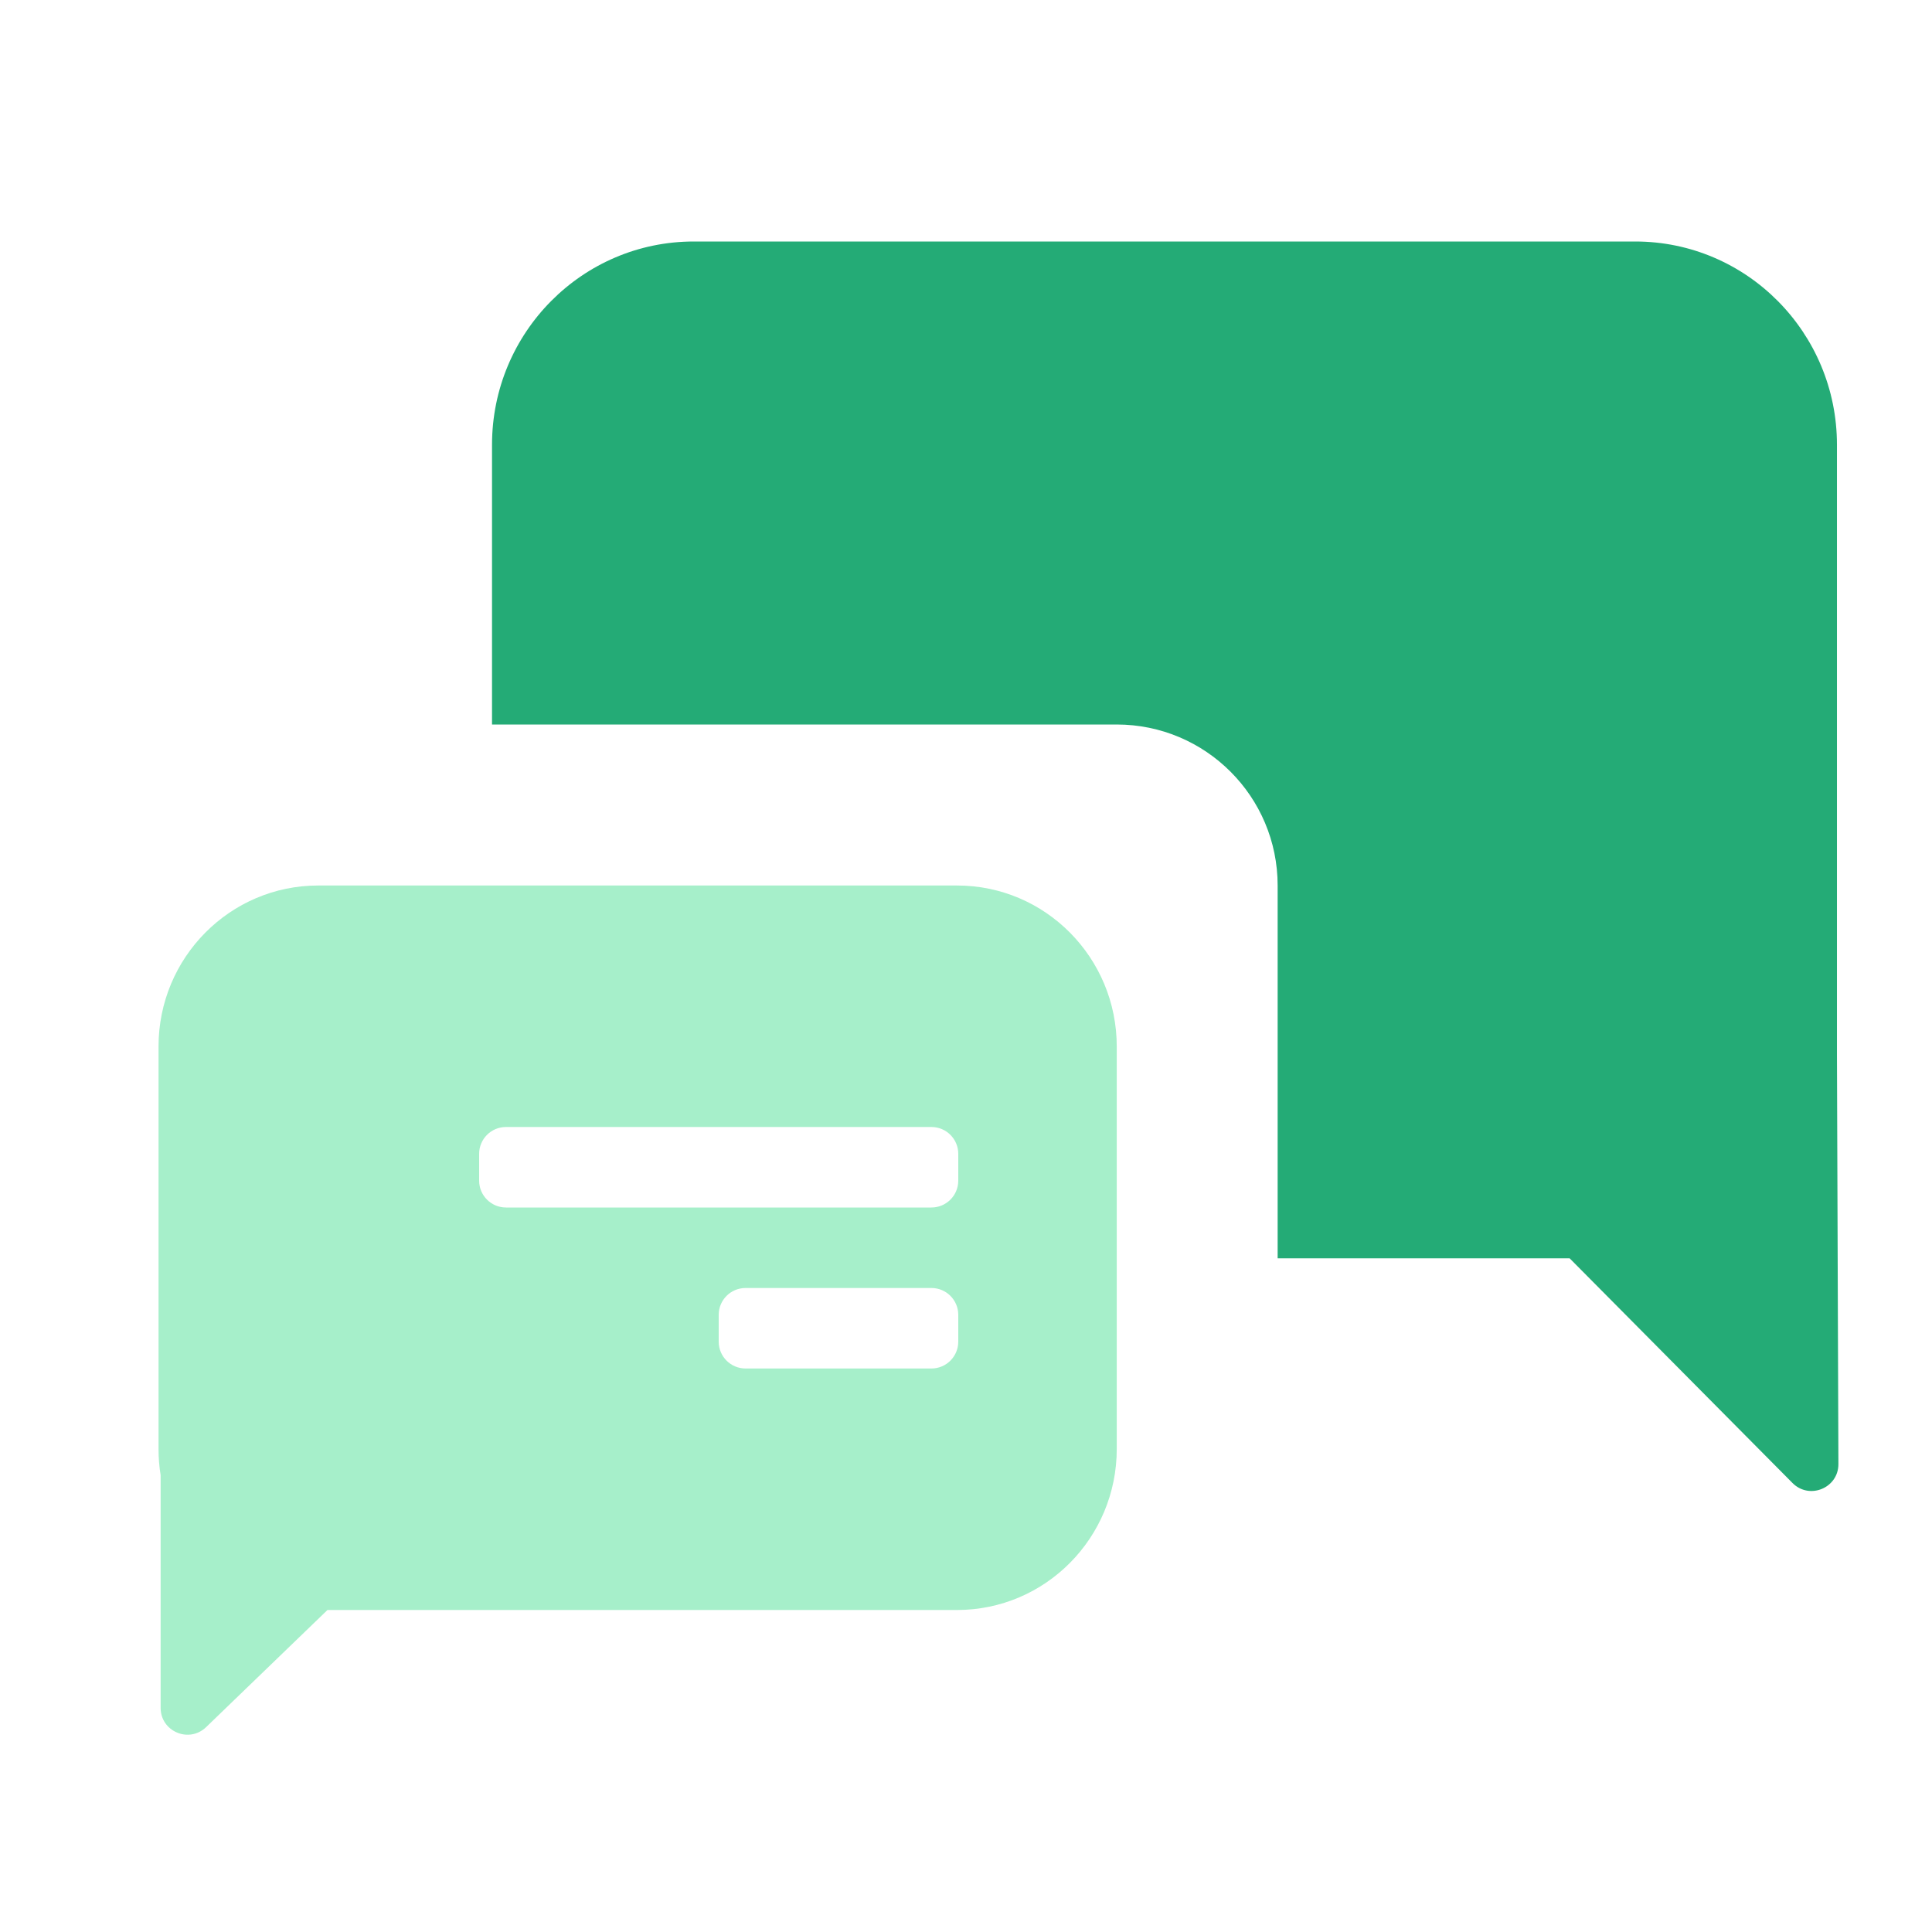
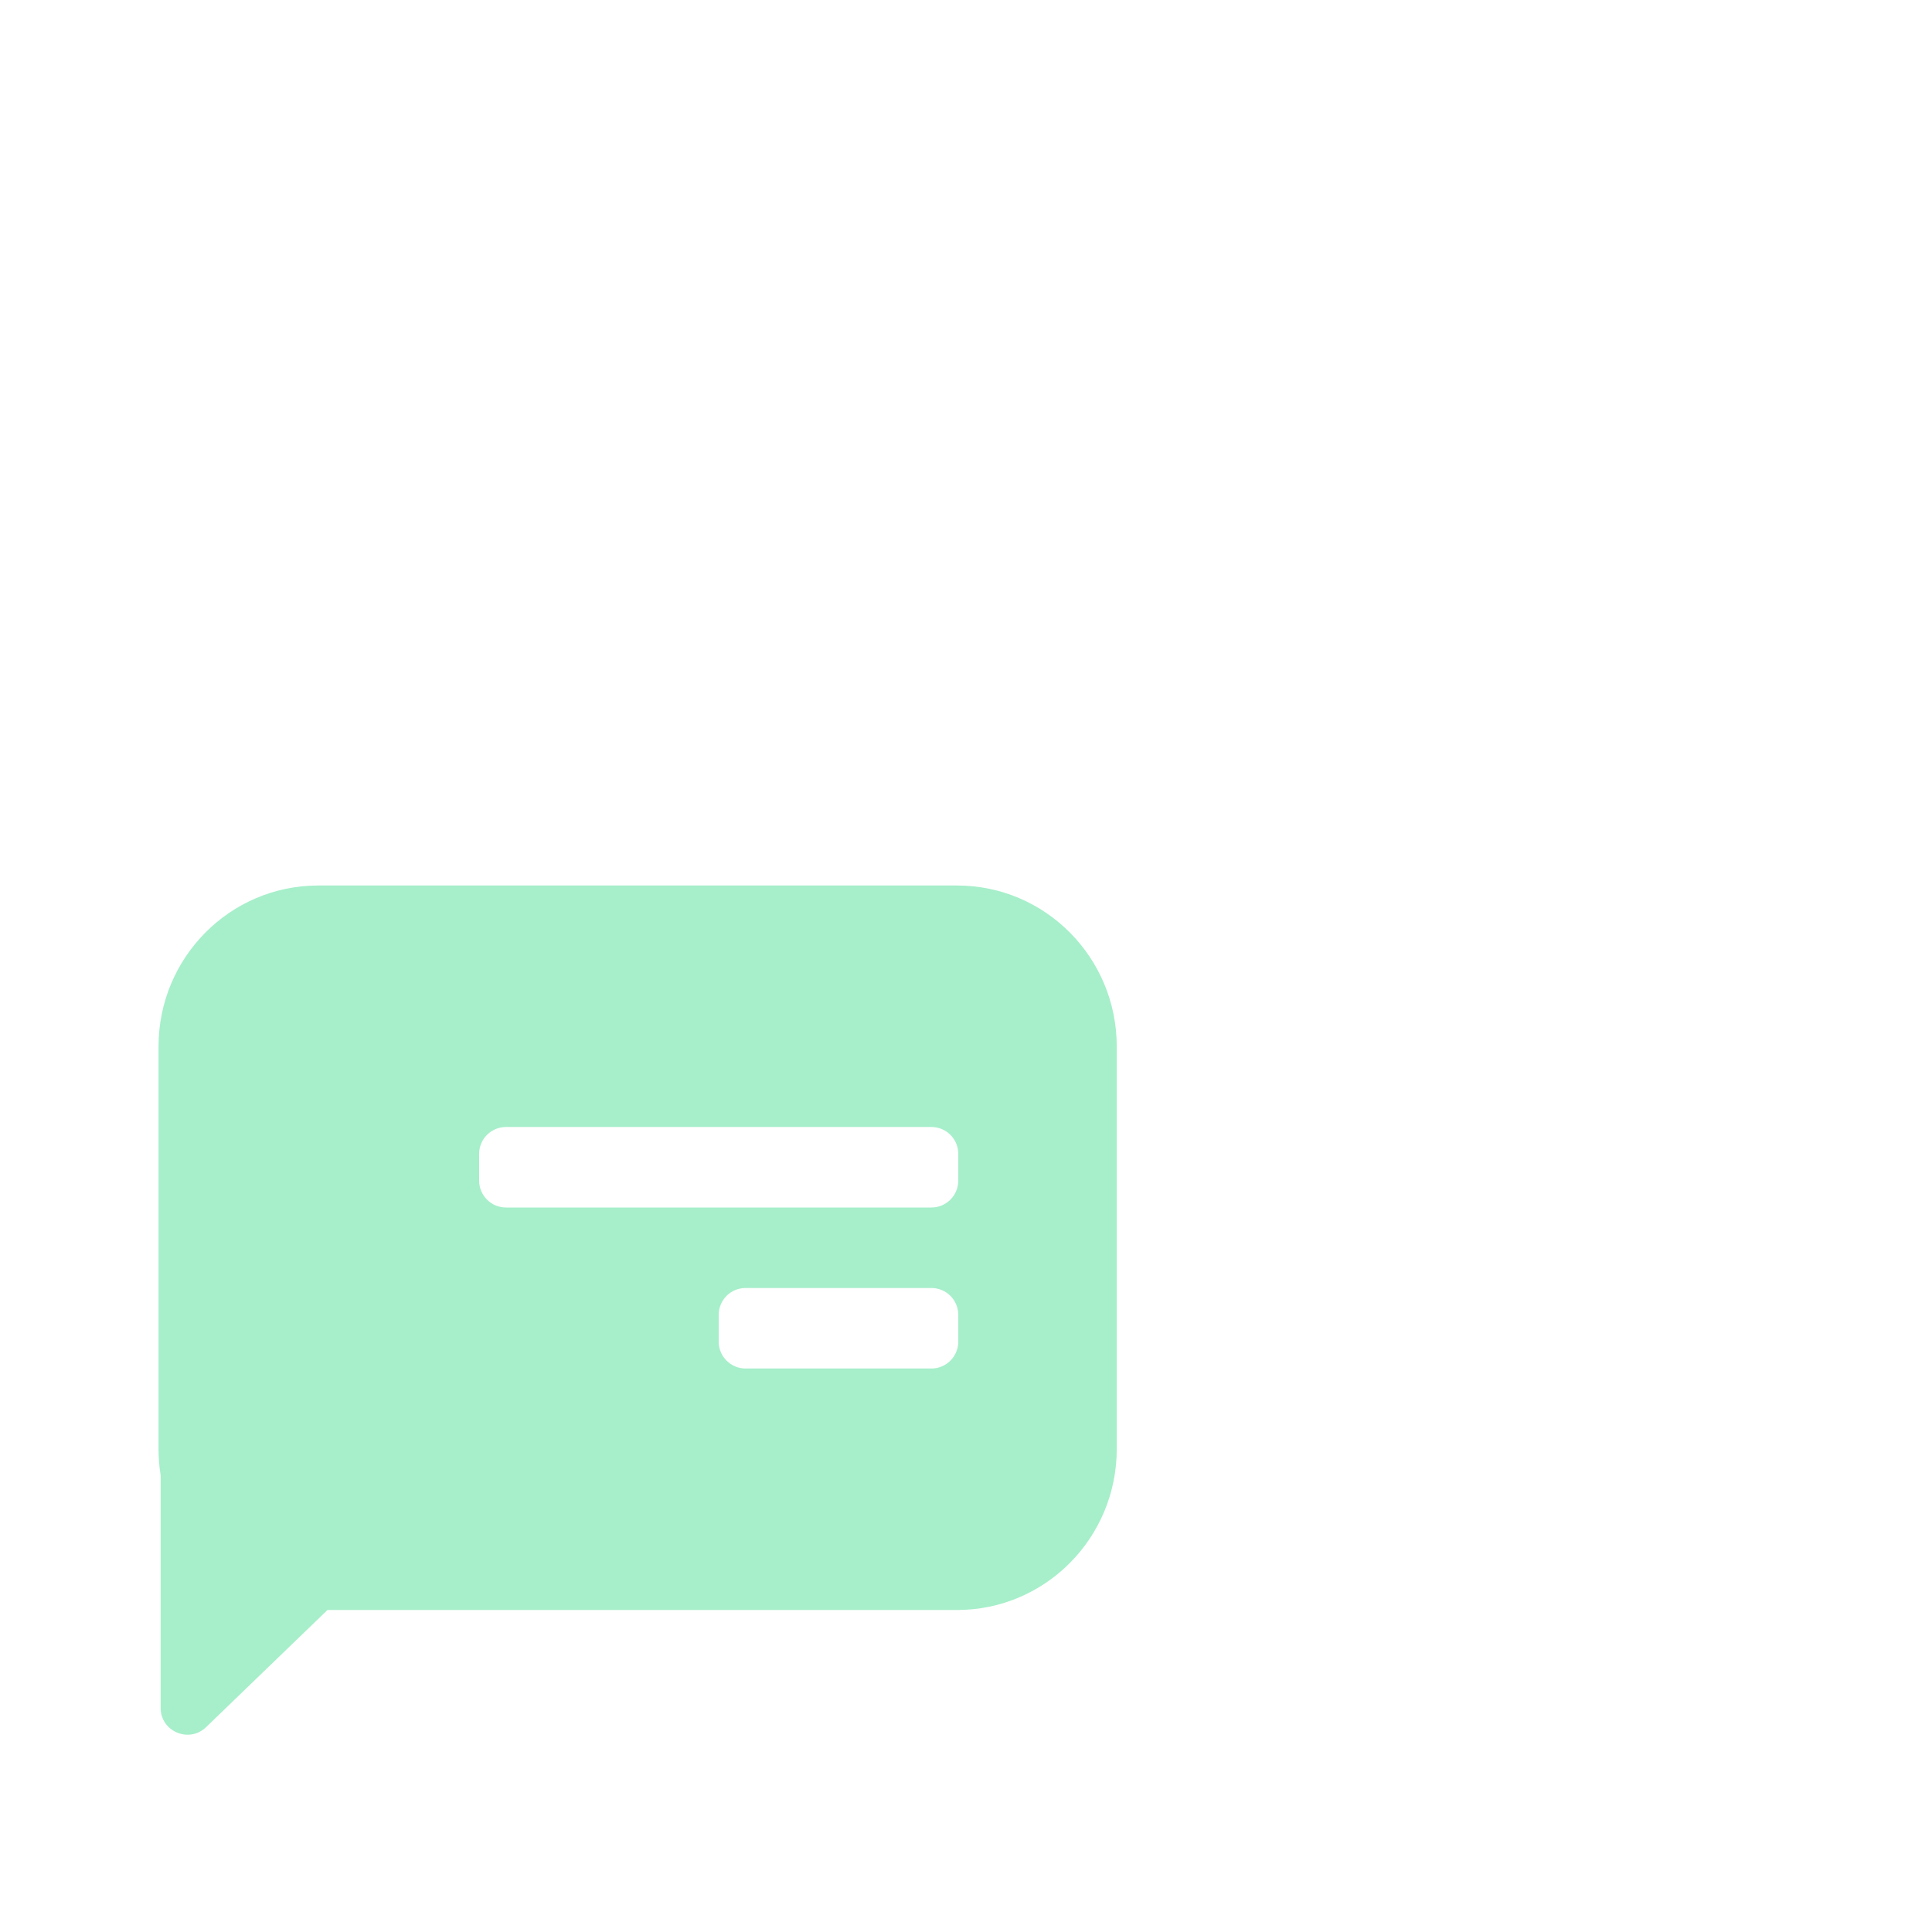
<svg xmlns="http://www.w3.org/2000/svg" width="36" height="36" viewBox="0 0 36 36" fill="none">
-   <path fill-rule="evenodd" clip-rule="evenodd" d="M33.401 27.634C33.716 27.951 34.258 27.727 34.256 27.28L34.229 19.658V8.289C34.229 6.197 32.546 4.5 30.47 4.5H12.928C10.851 4.5 9.168 6.197 9.168 8.289V13.5H20.807C22.464 13.5 23.807 14.843 23.807 16.5V23.447H29.248L33.401 27.634Z" fill="#24AB76" />
  <path opacity="0.44" fill-rule="evenodd" clip-rule="evenodd" d="M2.954 27V19.5C2.954 17.843 4.286 16.5 5.93 16.5H17.833C19.477 16.5 20.809 17.843 20.809 19.5V27C20.809 28.657 19.477 30 17.833 30H6.102L3.84 32.183C3.522 32.489 2.993 32.264 2.993 31.823V27.486C2.967 27.328 2.954 27.166 2.954 27ZM8.928 21.5C8.928 21.224 9.152 21 9.428 21H17.356C17.632 21 17.856 21.224 17.856 21.5V22C17.856 22.276 17.632 22.5 17.356 22.5H9.428C9.152 22.5 8.928 22.276 8.928 22V21.5ZM13.892 24C13.616 24 13.392 24.224 13.392 24.5V25C13.392 25.276 13.616 25.5 13.892 25.5H17.356C17.632 25.5 17.856 25.276 17.856 25V24.5C17.856 24.224 17.632 24 17.356 24H13.892Z" fill="#35DB86" />
</svg>